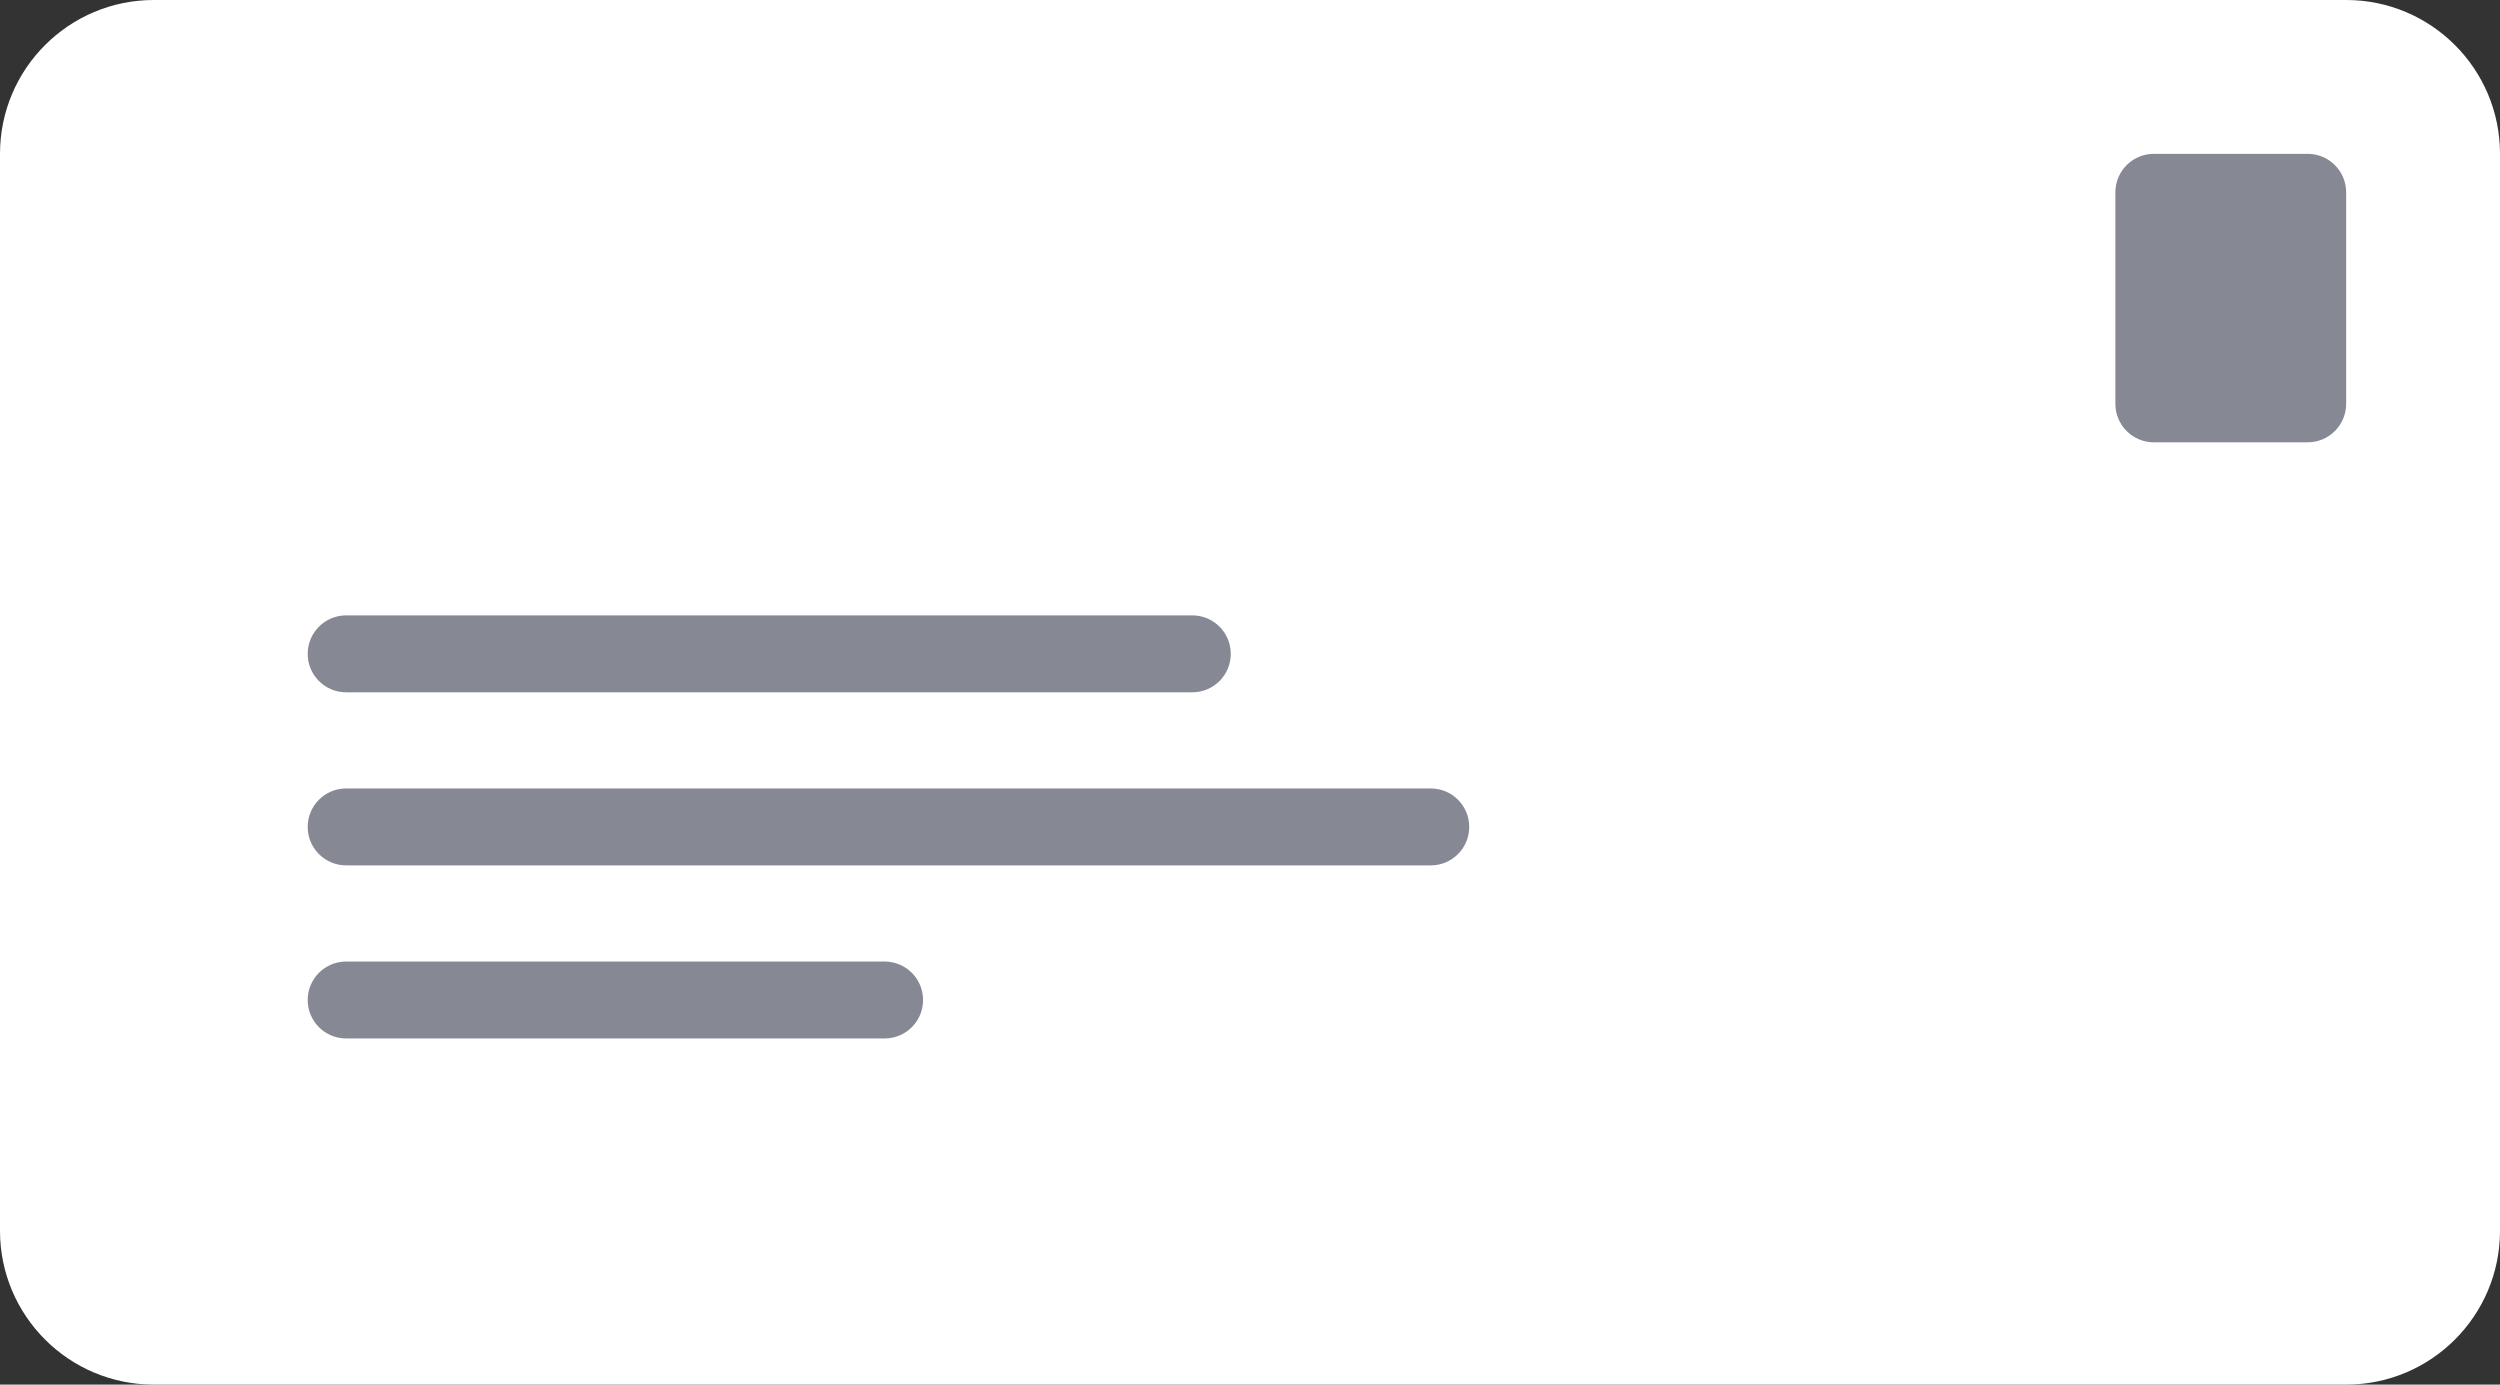
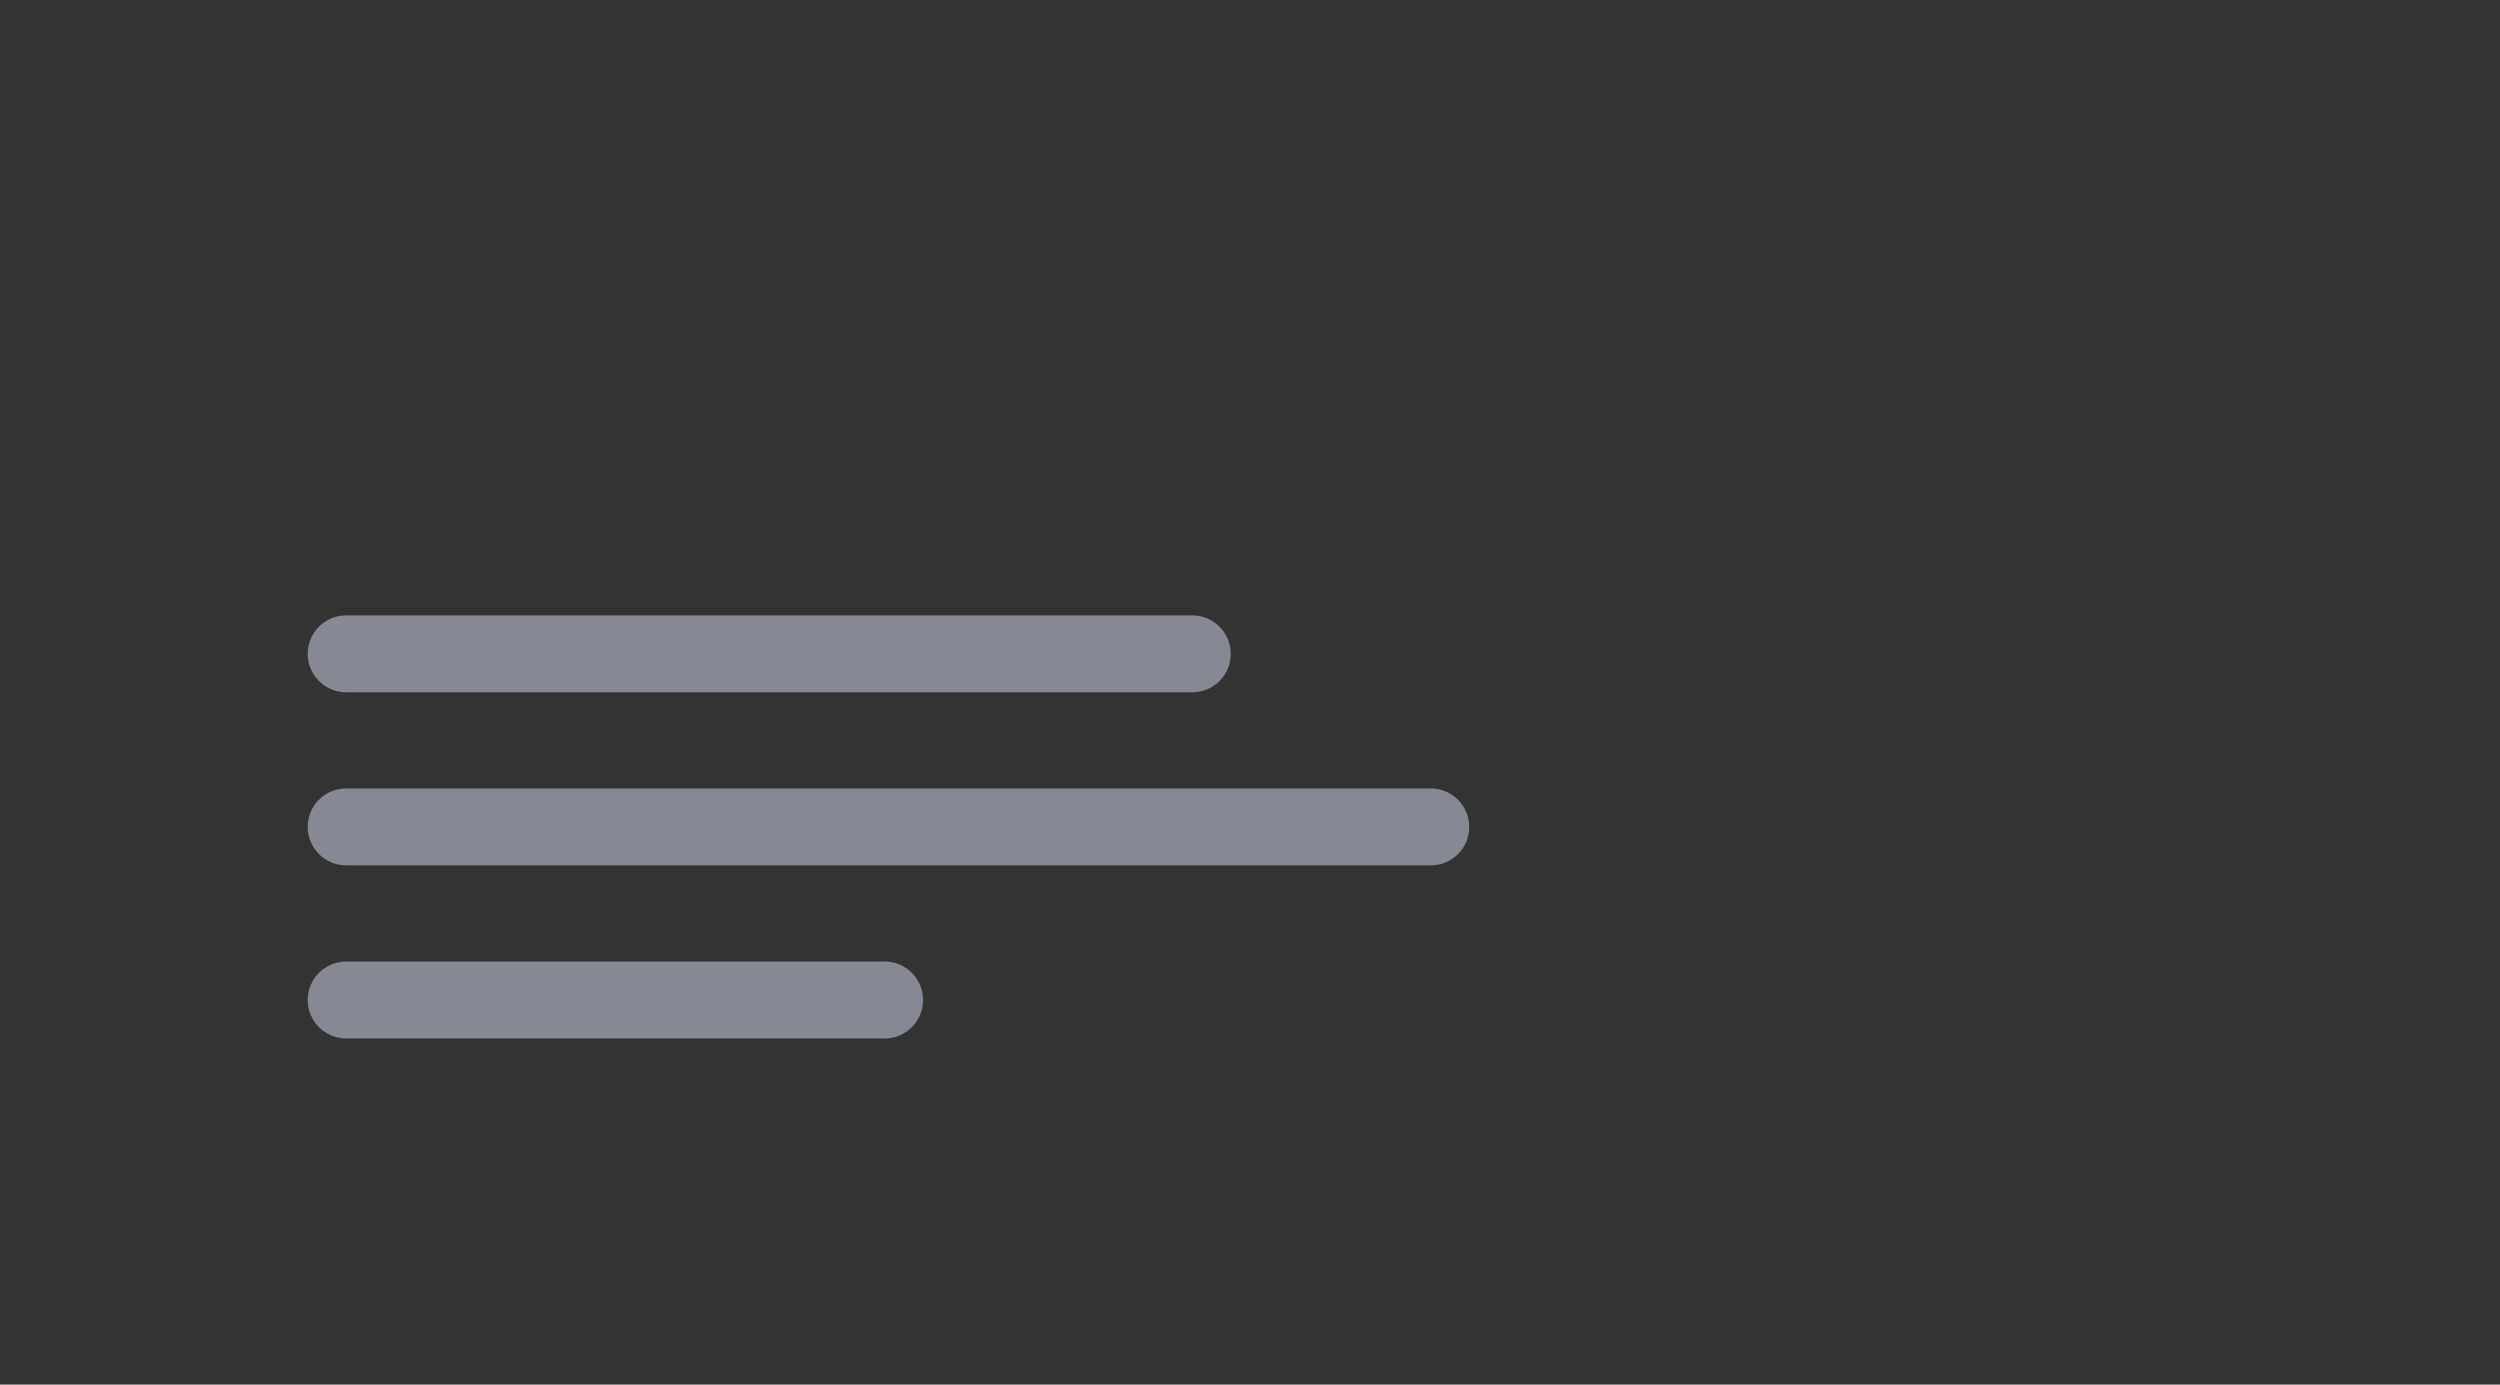
<svg xmlns="http://www.w3.org/2000/svg" width="130" height="72" viewBox="0 0 130 72" fill="none">
  <rect x="0" y="0" width="130" height="72" fill="#333333" stroke="none" />
-   <path d="M0 8C0 3.582 3.582 0 8 0H122C126.418 0 130 3.582 130 8V64C130 68.418 126.418 72 122 72H8C3.582 72 0 68.418 0 64V8Z" fill="white" />
-   <path d="M110 10C110 8.895 110.895 8 112 8H120C121.105 8 122 8.895 122 10V21C122 22.105 121.105 23 120 23H112C110.895 23 110 22.105 110 21V10Z" fill="#868993" />
  <path d="M16 34C16 32.895 16.895 32 18 32H62C63.105 32 64 32.895 64 34C64 35.105 63.105 36 62 36H18C16.895 36 16 35.105 16 34Z" fill="#868993" />
  <path d="M16 43C16 41.895 16.895 41 18 41H74.4C75.505 41 76.4 41.895 76.4 43C76.4 44.105 75.505 45 74.4 45H18C16.895 45 16 44.105 16 43Z" fill="#868993" />
  <path d="M16 52C16 50.895 16.895 50 18 50H46C47.105 50 48 50.895 48 52C48 53.105 47.105 54 46 54H18C16.895 54 16 53.105 16 52Z" fill="#868993" />
</svg>